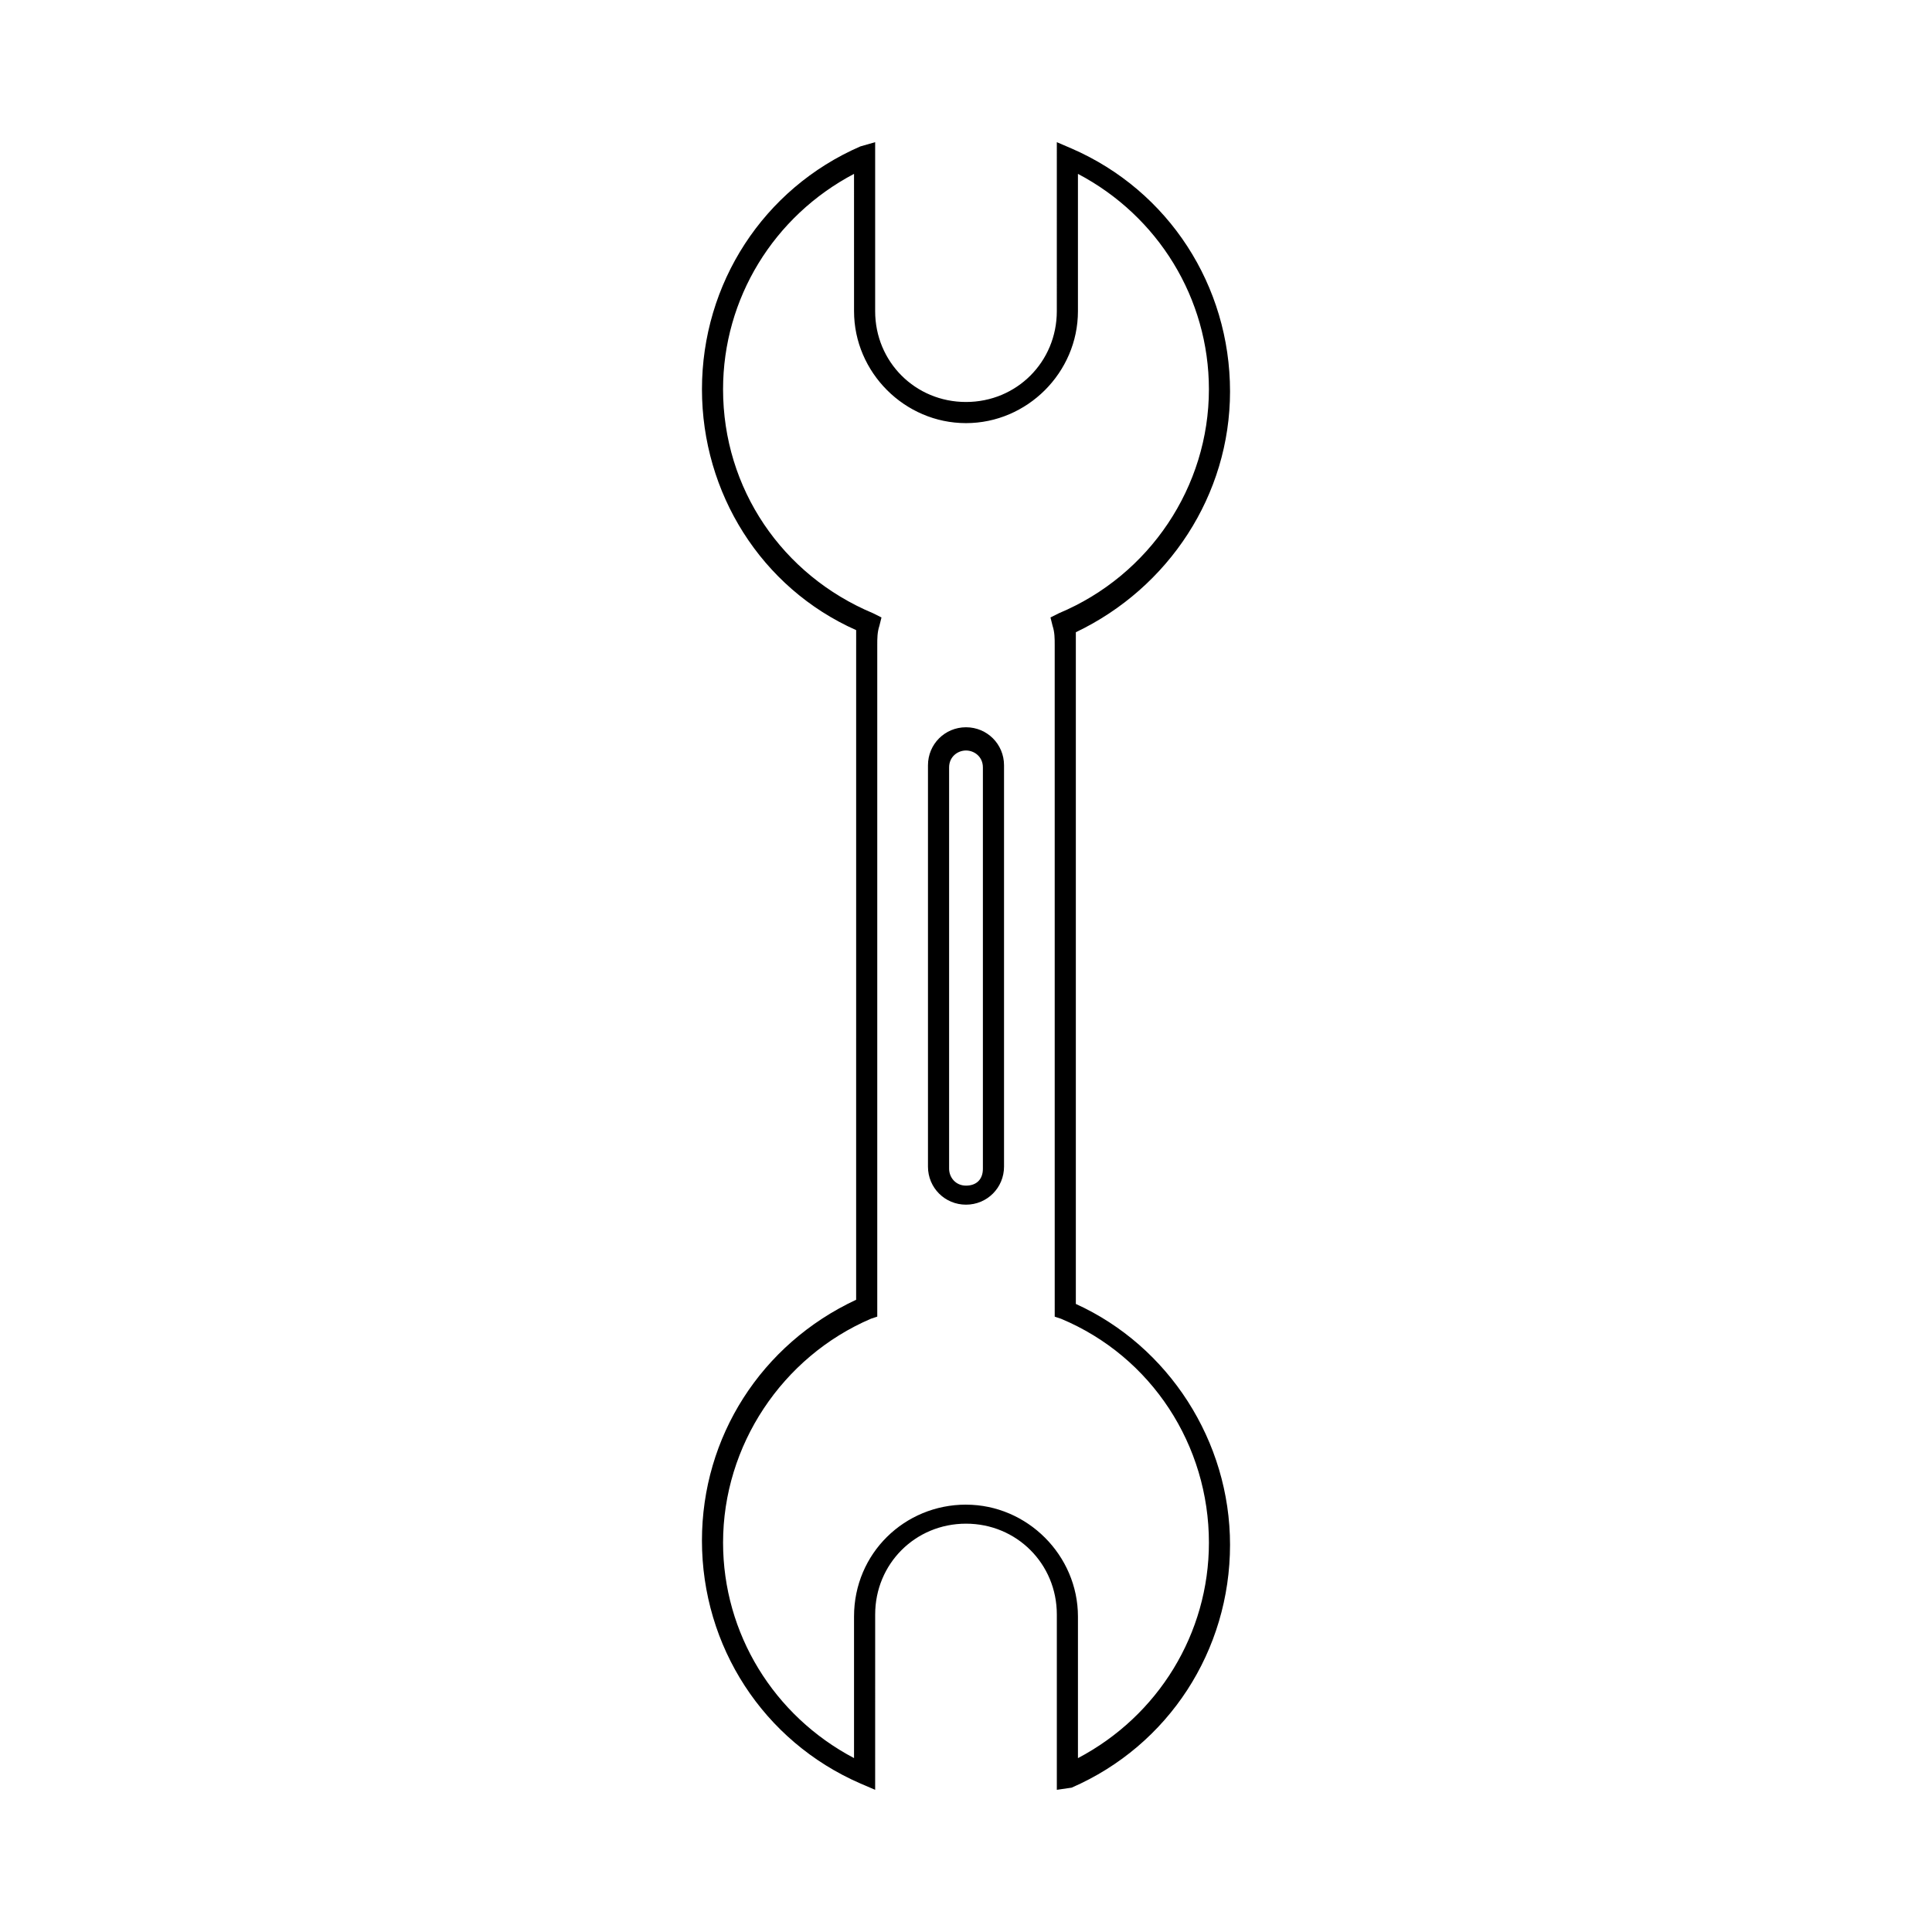
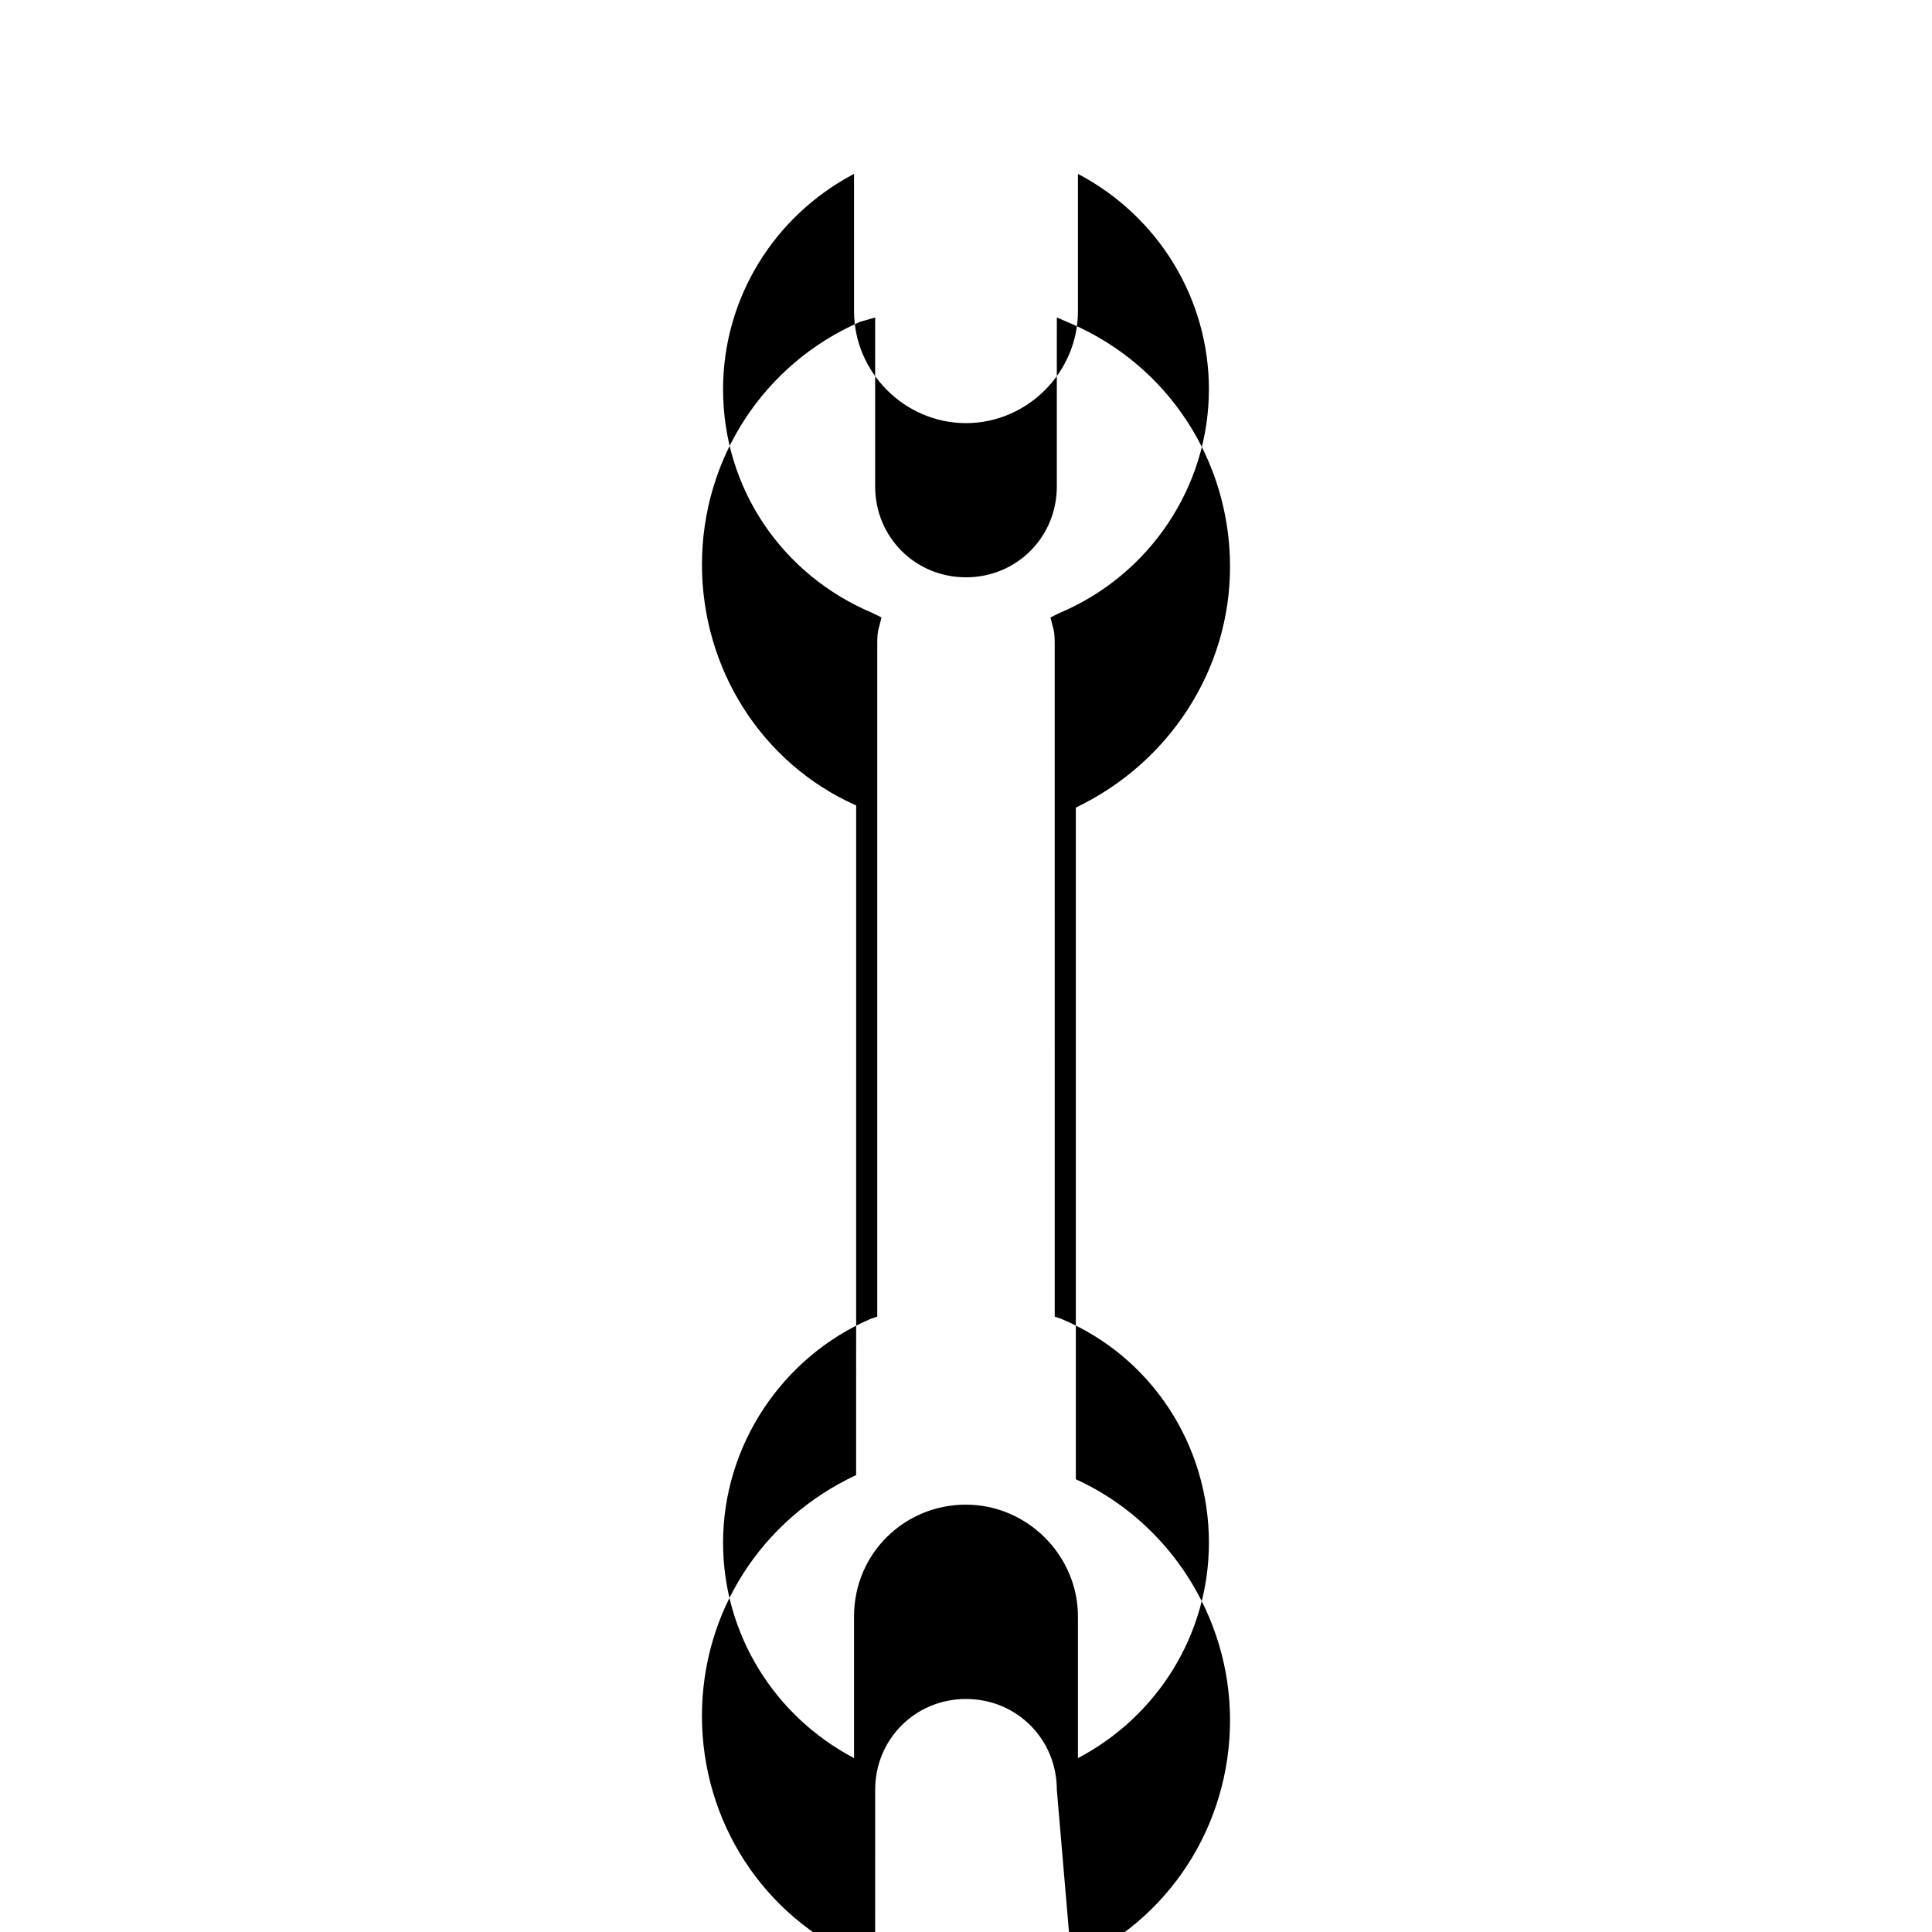
<svg xmlns="http://www.w3.org/2000/svg" fill="#000000" width="800px" height="800px" version="1.1" viewBox="144 144 512 512">
  <g>
-     <path d="m424.07 618.32v-46.461c0-13.434-10.637-24.07-24.07-24.07s-24.07 10.637-24.07 24.07l-0.004 46.461-3.918-1.68c-25.75-11.195-41.984-36.387-41.984-64.375 0-27.43 15.676-52.059 40.863-63.816l0.004-173.54v-3.918c-25.191-11.195-40.863-36.387-40.863-63.816 0-27.988 16.234-53.18 41.984-64.375l3.914-1.121v44.781c0 13.434 10.637 24.07 24.07 24.07s24.07-10.637 24.07-24.07l0.004-44.781 3.918 1.68c25.75 11.195 41.984 36.387 41.984 64.375 0 27.43-16.234 52.059-40.863 63.816v3.918 174.09c24.629 11.195 40.863 36.387 40.863 63.816 0 27.988-16.234 53.18-41.984 64.375zm-24.07-75.57c16.234 0 29.668 13.434 29.668 29.668v37.504c21.273-11.195 34.707-33.027 34.707-57.098 0-25.75-15.113-49.262-39.184-59.336l-1.68-0.559-0.004-178.02c0-1.68 0-3.359-0.559-5.039l-0.559-2.238 2.238-1.121c24.07-10.078 39.746-33.586 39.746-59.336 0-24.07-13.434-45.902-34.707-57.098v36.387c0 16.234-13.434 29.668-29.668 29.668s-29.668-13.434-29.668-29.668l-0.004-36.387c-21.273 11.195-34.707 33.027-34.707 57.098 0 26.309 15.676 49.262 39.746 59.336l2.238 1.121-0.559 2.238c-0.559 1.68-0.559 3.359-0.559 5.039v178.01l-1.68 0.559c-23.512 10.078-39.184 33.586-39.184 59.336 0 24.07 13.434 45.902 34.707 57.098v-37.504c-0.004-16.789 13.434-29.664 29.668-29.664z" />
-     <path d="m400 463.25c-5.598 0-10.078-4.477-10.078-10.078v-106.36c0-5.598 4.477-10.078 10.078-10.078 5.598 0 10.078 4.477 10.078 10.078v106.36c-0.004 5.602-4.481 10.078-10.078 10.078zm0-120.36c-2.238 0-4.477 1.68-4.477 4.477v106.36c0 2.238 1.68 4.477 4.477 4.477 2.801 0 4.477-1.68 4.477-4.477v-106.36c0-2.797-2.238-4.477-4.477-4.477z" />
+     <path d="m424.07 618.32c0-13.434-10.637-24.07-24.07-24.07s-24.07 10.637-24.07 24.07l-0.004 46.461-3.918-1.68c-25.75-11.195-41.984-36.387-41.984-64.375 0-27.43 15.676-52.059 40.863-63.816l0.004-173.54v-3.918c-25.191-11.195-40.863-36.387-40.863-63.816 0-27.988 16.234-53.18 41.984-64.375l3.914-1.121v44.781c0 13.434 10.637 24.07 24.07 24.07s24.07-10.637 24.07-24.07l0.004-44.781 3.918 1.68c25.75 11.195 41.984 36.387 41.984 64.375 0 27.43-16.234 52.059-40.863 63.816v3.918 174.09c24.629 11.195 40.863 36.387 40.863 63.816 0 27.988-16.234 53.18-41.984 64.375zm-24.07-75.57c16.234 0 29.668 13.434 29.668 29.668v37.504c21.273-11.195 34.707-33.027 34.707-57.098 0-25.75-15.113-49.262-39.184-59.336l-1.68-0.559-0.004-178.02c0-1.68 0-3.359-0.559-5.039l-0.559-2.238 2.238-1.121c24.07-10.078 39.746-33.586 39.746-59.336 0-24.07-13.434-45.902-34.707-57.098v36.387c0 16.234-13.434 29.668-29.668 29.668s-29.668-13.434-29.668-29.668l-0.004-36.387c-21.273 11.195-34.707 33.027-34.707 57.098 0 26.309 15.676 49.262 39.746 59.336l2.238 1.121-0.559 2.238c-0.559 1.68-0.559 3.359-0.559 5.039v178.01l-1.68 0.559c-23.512 10.078-39.184 33.586-39.184 59.336 0 24.07 13.434 45.902 34.707 57.098v-37.504c-0.004-16.789 13.434-29.664 29.668-29.664z" />
  </g>
</svg>